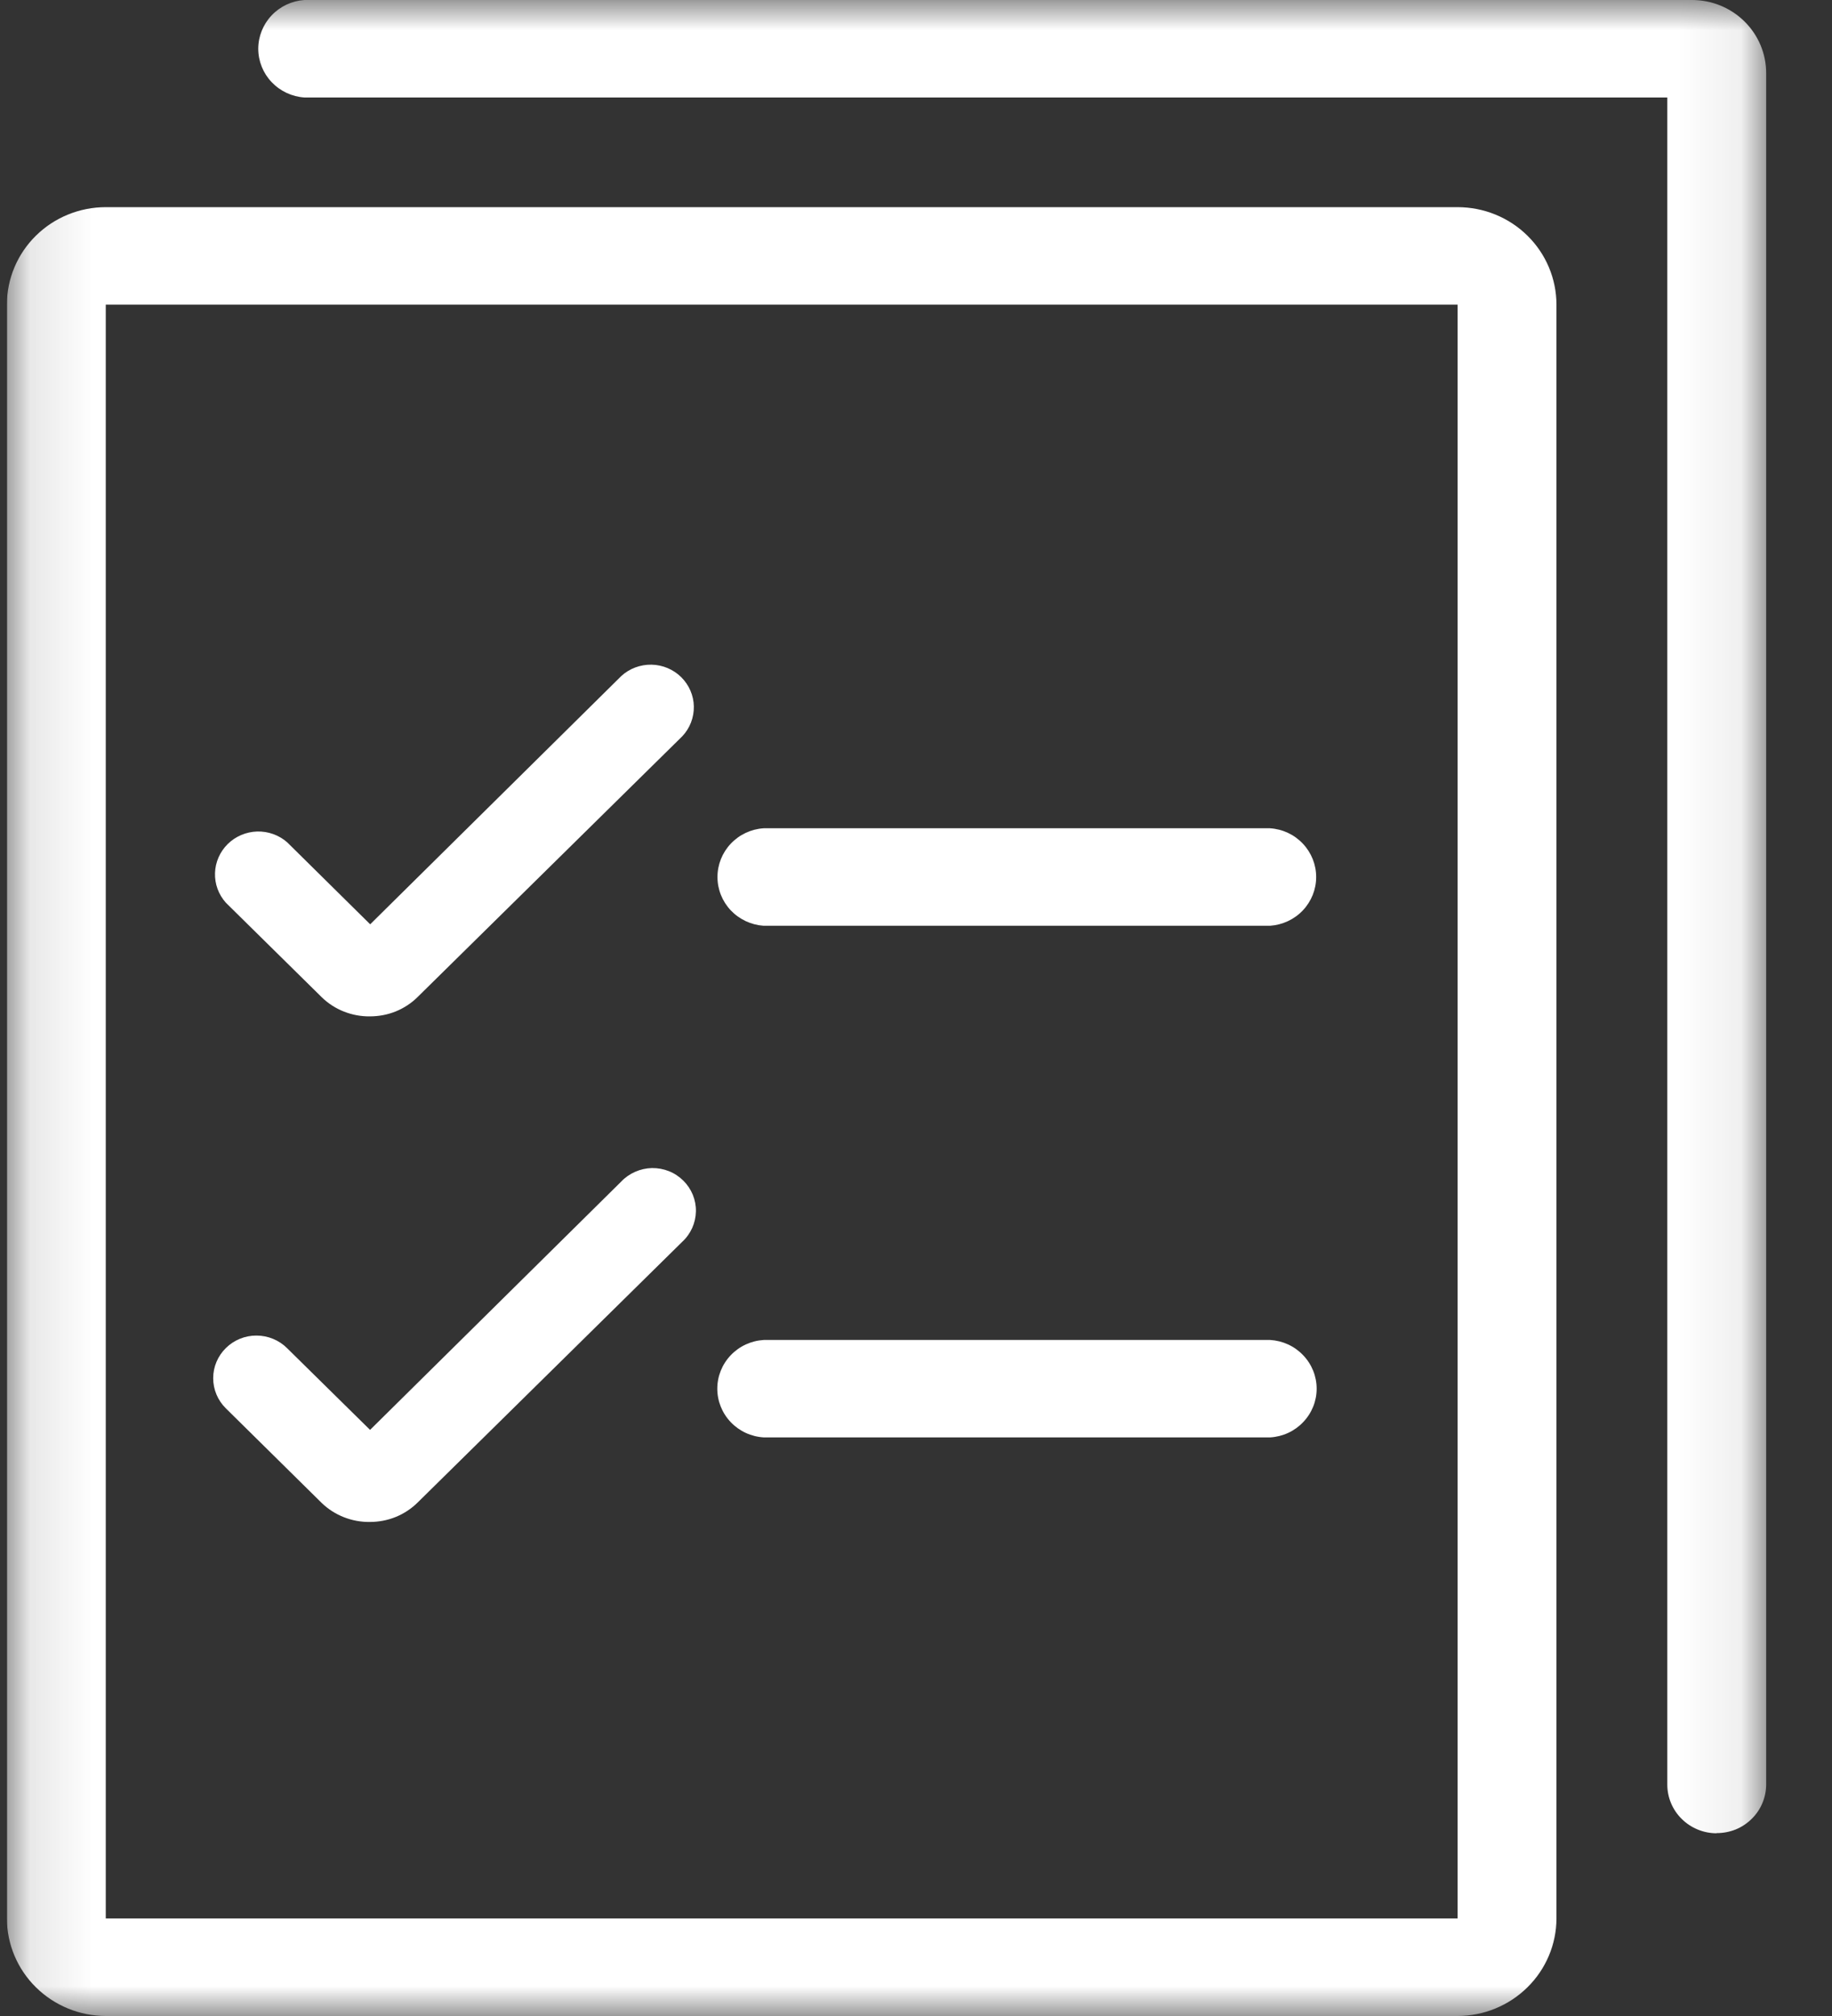
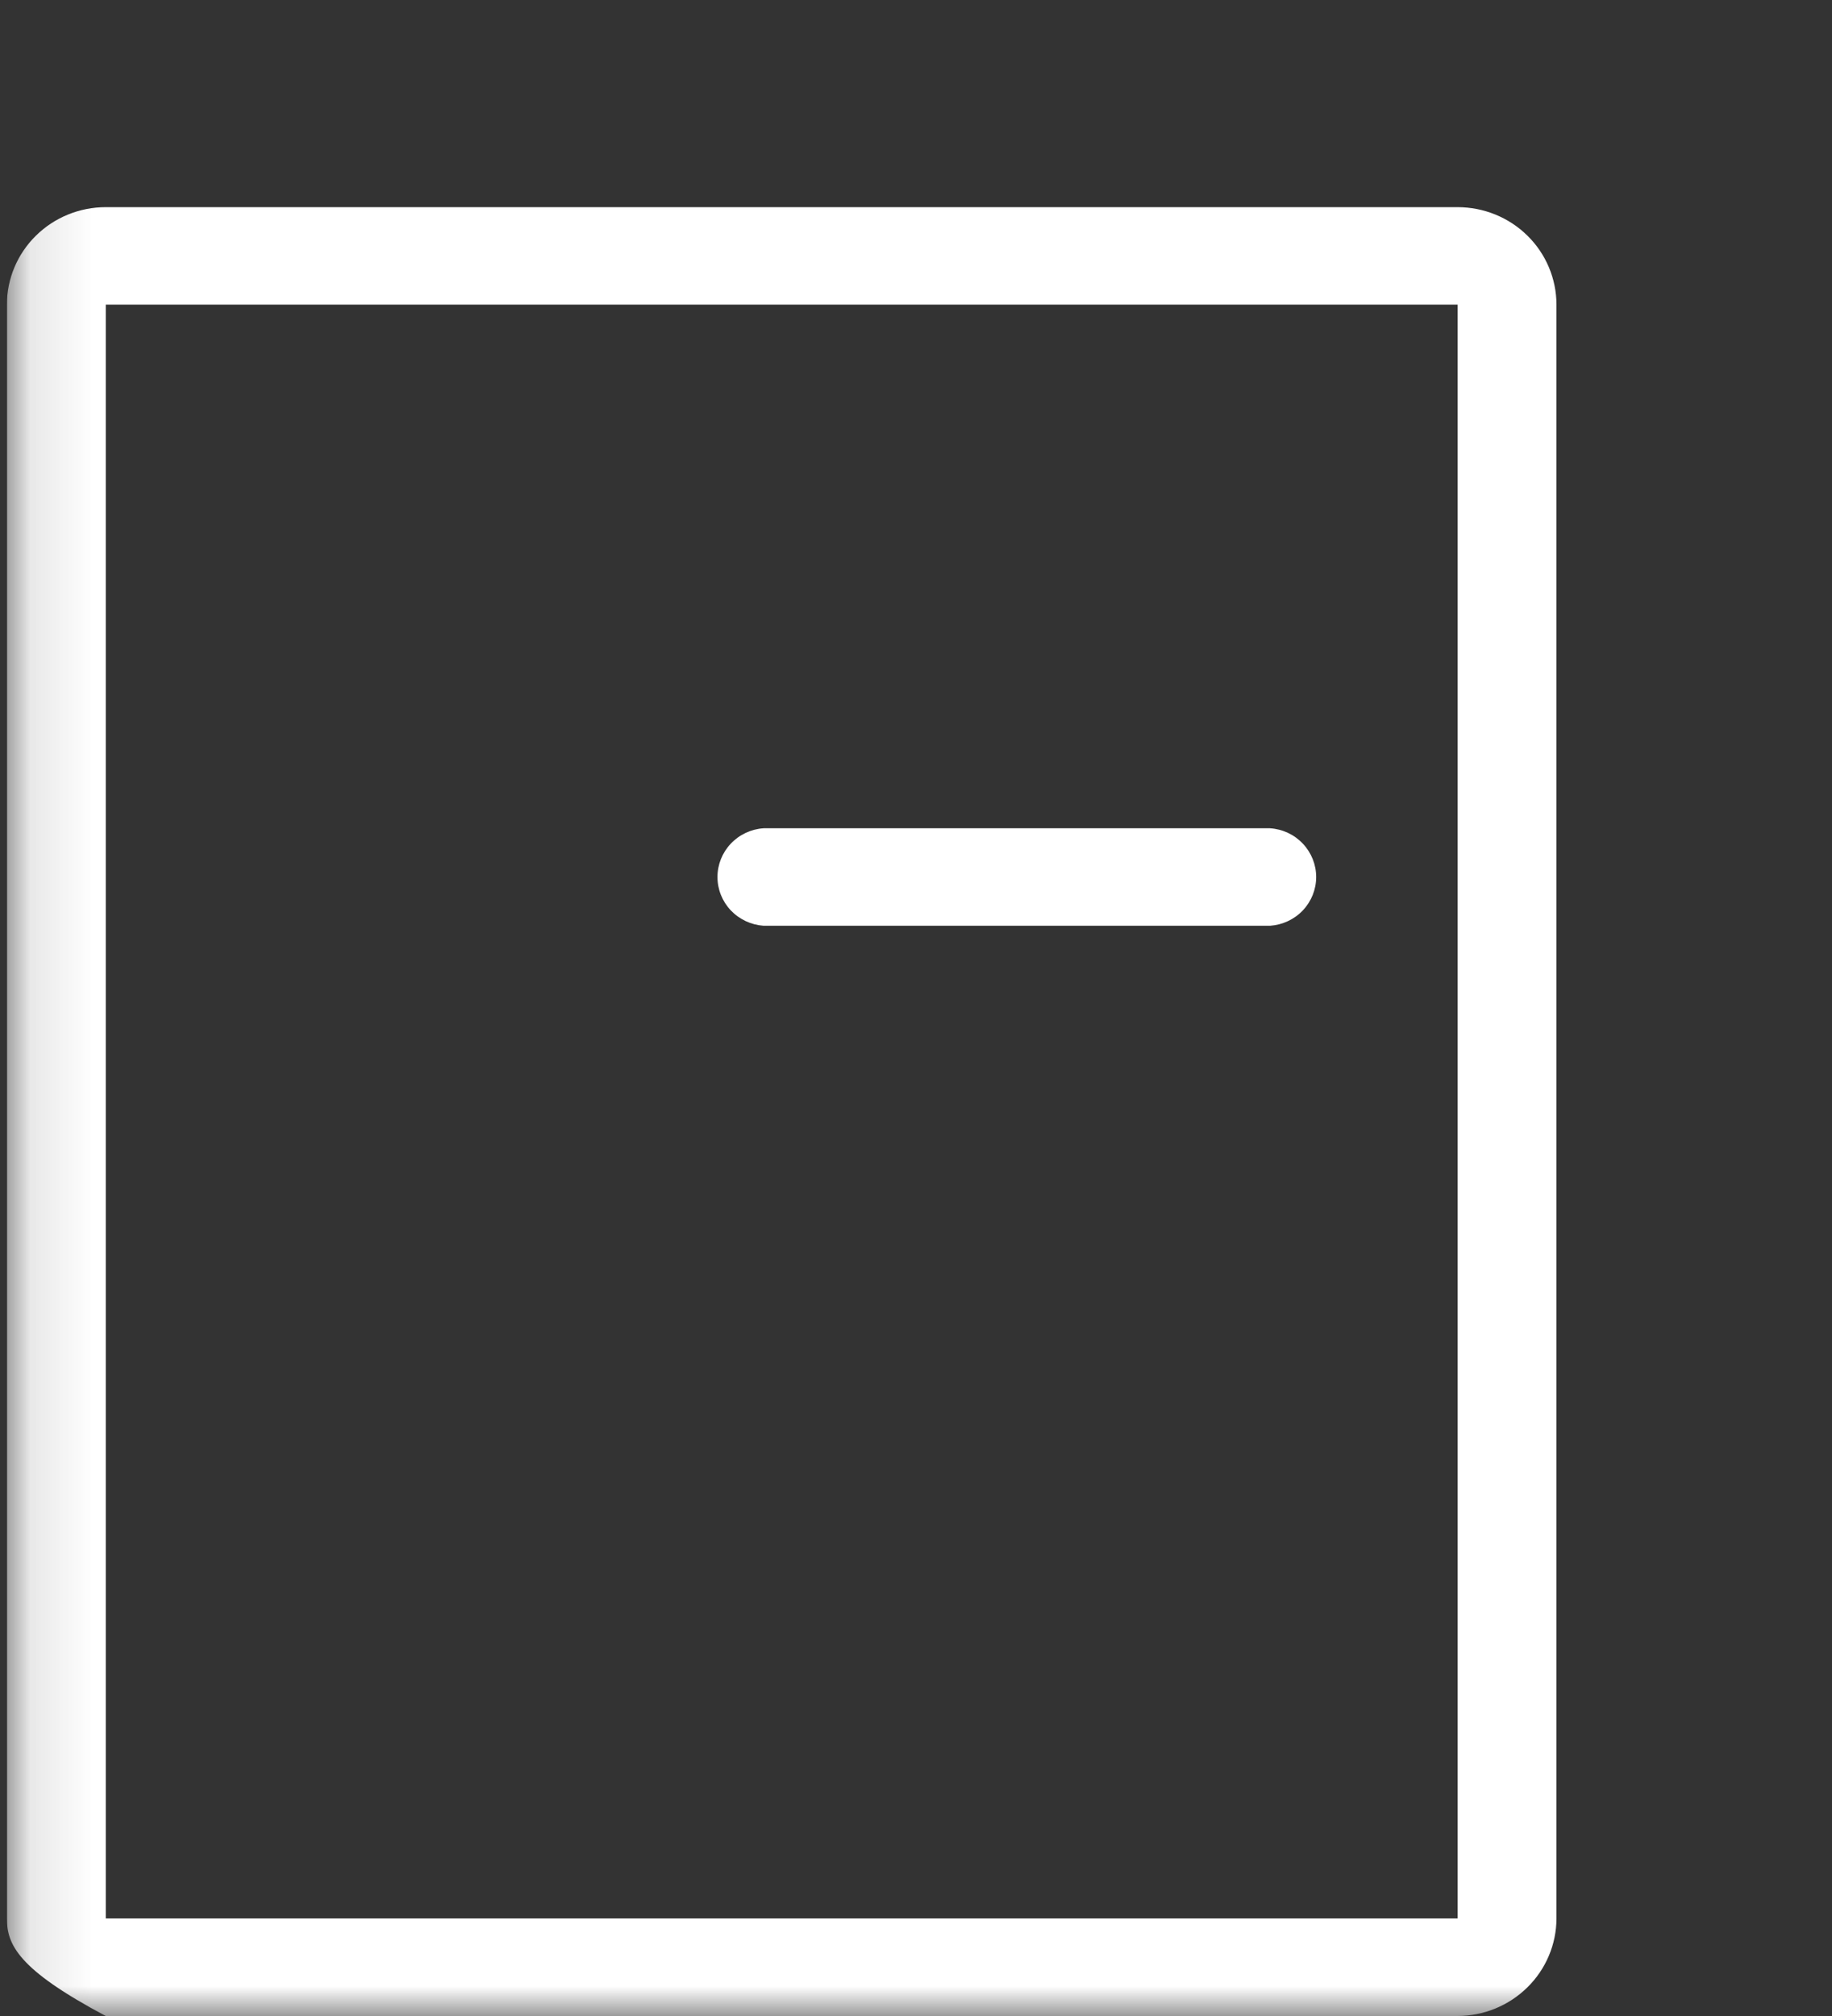
<svg xmlns="http://www.w3.org/2000/svg" width="30" height="33" viewBox="0 0 30 33" fill="none">
  <rect x="0" y="0" width="30" height="33" fill="#333333" stroke="none" />
  <g id="home-required-docs-1 1" clip-path="url(#clip0_2403_1552)">
    <g id="Clip path group">
      <mask id="mask0_2403_1552" style="mask-type:luminance" maskUnits="userSpaceOnUse" x="0" y="0" width="29" height="33">
        <g id="b553acb0-bdce-49a0-a191-617239657ffc">
          <path id="Vector" d="M28.923 0H0.113V33H28.923V0Z" fill="white" />
        </g>
      </mask>
      <g mask="url(#mask0_2403_1552)">
        <g id="Group">
-           <path id="Vector_2" d="M28.111 30.009C27.897 30.009 27.692 29.925 27.54 29.775C27.388 29.626 27.303 29.423 27.303 29.212V1.596H4.987C4.782 1.583 4.59 1.493 4.449 1.345C4.308 1.198 4.23 1.002 4.229 0.8C4.229 0.597 4.307 0.401 4.447 0.253C4.587 0.104 4.779 0.014 4.984 0L27.709 0C28.031 0 28.339 0.126 28.567 0.351C28.794 0.575 28.922 0.879 28.922 1.196V29.209C28.922 29.314 28.901 29.418 28.86 29.515C28.82 29.612 28.76 29.7 28.684 29.774C28.609 29.848 28.52 29.907 28.422 29.947C28.323 29.986 28.218 30.007 28.111 30.006V30.009Z" fill="white" />
-           <path id="Vector_3" d="M23.869 33H1.732C1.303 32.999 0.892 32.83 0.589 32.531C0.285 32.232 0.114 31.826 0.113 31.403L0.113 4.986C0.113 4.563 0.284 4.157 0.588 3.858C0.891 3.559 1.303 3.391 1.732 3.391H23.869C24.298 3.391 24.71 3.559 25.013 3.858C25.317 4.157 25.487 4.563 25.488 4.986V31.403C25.487 31.826 25.316 32.232 25.012 32.531C24.709 32.83 24.298 32.999 23.869 33ZM1.732 4.986V31.403H23.869V4.986H1.732Z" fill="white" />
+           <path id="Vector_3" d="M23.869 33H1.732C0.285 32.232 0.114 31.826 0.113 31.403L0.113 4.986C0.113 4.563 0.284 4.157 0.588 3.858C0.891 3.559 1.303 3.391 1.732 3.391H23.869C24.298 3.391 24.71 3.559 25.013 3.858C25.317 4.157 25.487 4.563 25.488 4.986V31.403C25.487 31.826 25.316 32.232 25.012 32.531C24.709 32.83 24.298 32.999 23.869 33ZM1.732 4.986V31.403H23.869V4.986H1.732Z" fill="white" />
          <path id="Vector_4" d="M20.797 15.154H12.505C12.3 15.14 12.108 15.05 11.967 14.902C11.827 14.754 11.749 14.559 11.749 14.356C11.749 14.153 11.827 13.958 11.967 13.81C12.108 13.661 12.3 13.571 12.505 13.558H20.797C21.002 13.571 21.195 13.661 21.335 13.81C21.475 13.958 21.553 14.153 21.553 14.356C21.553 14.559 21.475 14.754 21.335 14.902C21.195 15.05 21.002 15.14 20.797 15.154Z" fill="white" />
-           <path id="Vector_5" d="M20.799 23.529H12.508C12.301 23.517 12.108 23.428 11.966 23.279C11.825 23.131 11.746 22.935 11.746 22.732C11.746 22.528 11.825 22.332 11.966 22.184C12.108 22.035 12.301 21.946 12.508 21.934H20.799C21.005 21.946 21.199 22.035 21.34 22.184C21.482 22.332 21.561 22.528 21.561 22.732C21.561 22.935 21.482 23.131 21.34 23.279C21.199 23.428 21.005 23.517 20.799 23.529Z" fill="white" />
-           <path id="Vector_6" d="M6.057 16.637C5.912 16.639 5.768 16.612 5.633 16.559C5.498 16.506 5.375 16.427 5.271 16.326L3.699 14.777C3.579 14.643 3.515 14.47 3.521 14.291C3.526 14.113 3.601 13.943 3.729 13.816C3.857 13.69 4.029 13.617 4.21 13.611C4.391 13.606 4.567 13.669 4.702 13.787L6.062 15.13L10.174 11.066C10.308 10.943 10.485 10.877 10.668 10.88C10.851 10.883 11.026 10.957 11.155 11.084C11.284 11.212 11.359 11.384 11.362 11.564C11.365 11.745 11.298 11.92 11.173 12.052L6.842 16.317C6.74 16.419 6.618 16.5 6.483 16.555C6.348 16.61 6.203 16.637 6.057 16.637Z" fill="white" />
-           <path id="Vector_7" d="M6.055 24.913C5.91 24.915 5.766 24.888 5.631 24.835C5.496 24.782 5.373 24.703 5.269 24.603L3.698 23.053C3.565 22.922 3.491 22.744 3.491 22.559C3.491 22.374 3.566 22.197 3.699 22.066C3.832 21.935 4.012 21.861 4.2 21.862C4.388 21.862 4.568 21.936 4.7 22.067L6.06 23.406L10.172 19.342C10.236 19.274 10.315 19.219 10.402 19.181C10.488 19.143 10.582 19.122 10.677 19.12C10.772 19.119 10.866 19.136 10.954 19.171C11.042 19.206 11.122 19.259 11.189 19.325C11.256 19.391 11.309 19.47 11.345 19.557C11.38 19.644 11.398 19.736 11.396 19.83C11.394 19.924 11.373 20.016 11.335 20.101C11.296 20.187 11.241 20.264 11.171 20.328L6.841 24.593C6.738 24.695 6.616 24.776 6.481 24.831C6.346 24.886 6.201 24.913 6.055 24.913Z" fill="white" />
        </g>
      </g>
    </g>
  </g>
  <defs>
    <clipPath id="clip0_2403_1552">
      <rect width="29" height="33" fill="white" transform="translate(0.113)" />
    </clipPath>
  </defs>
</svg>